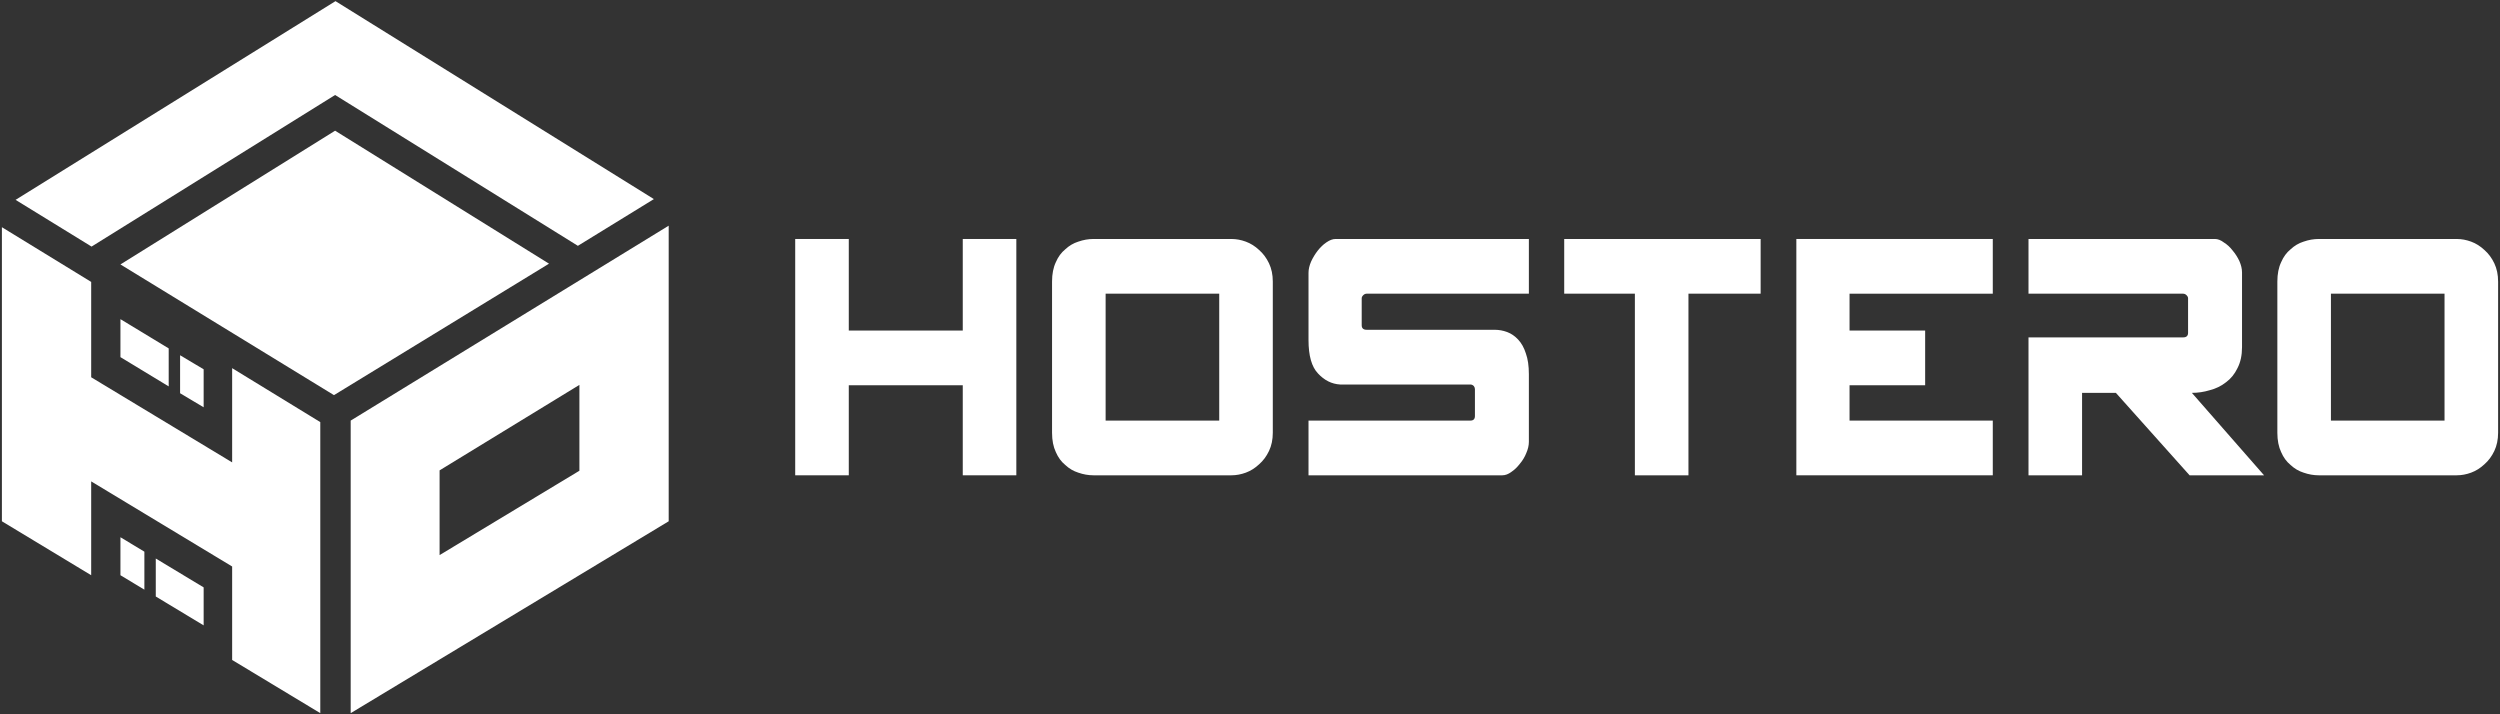
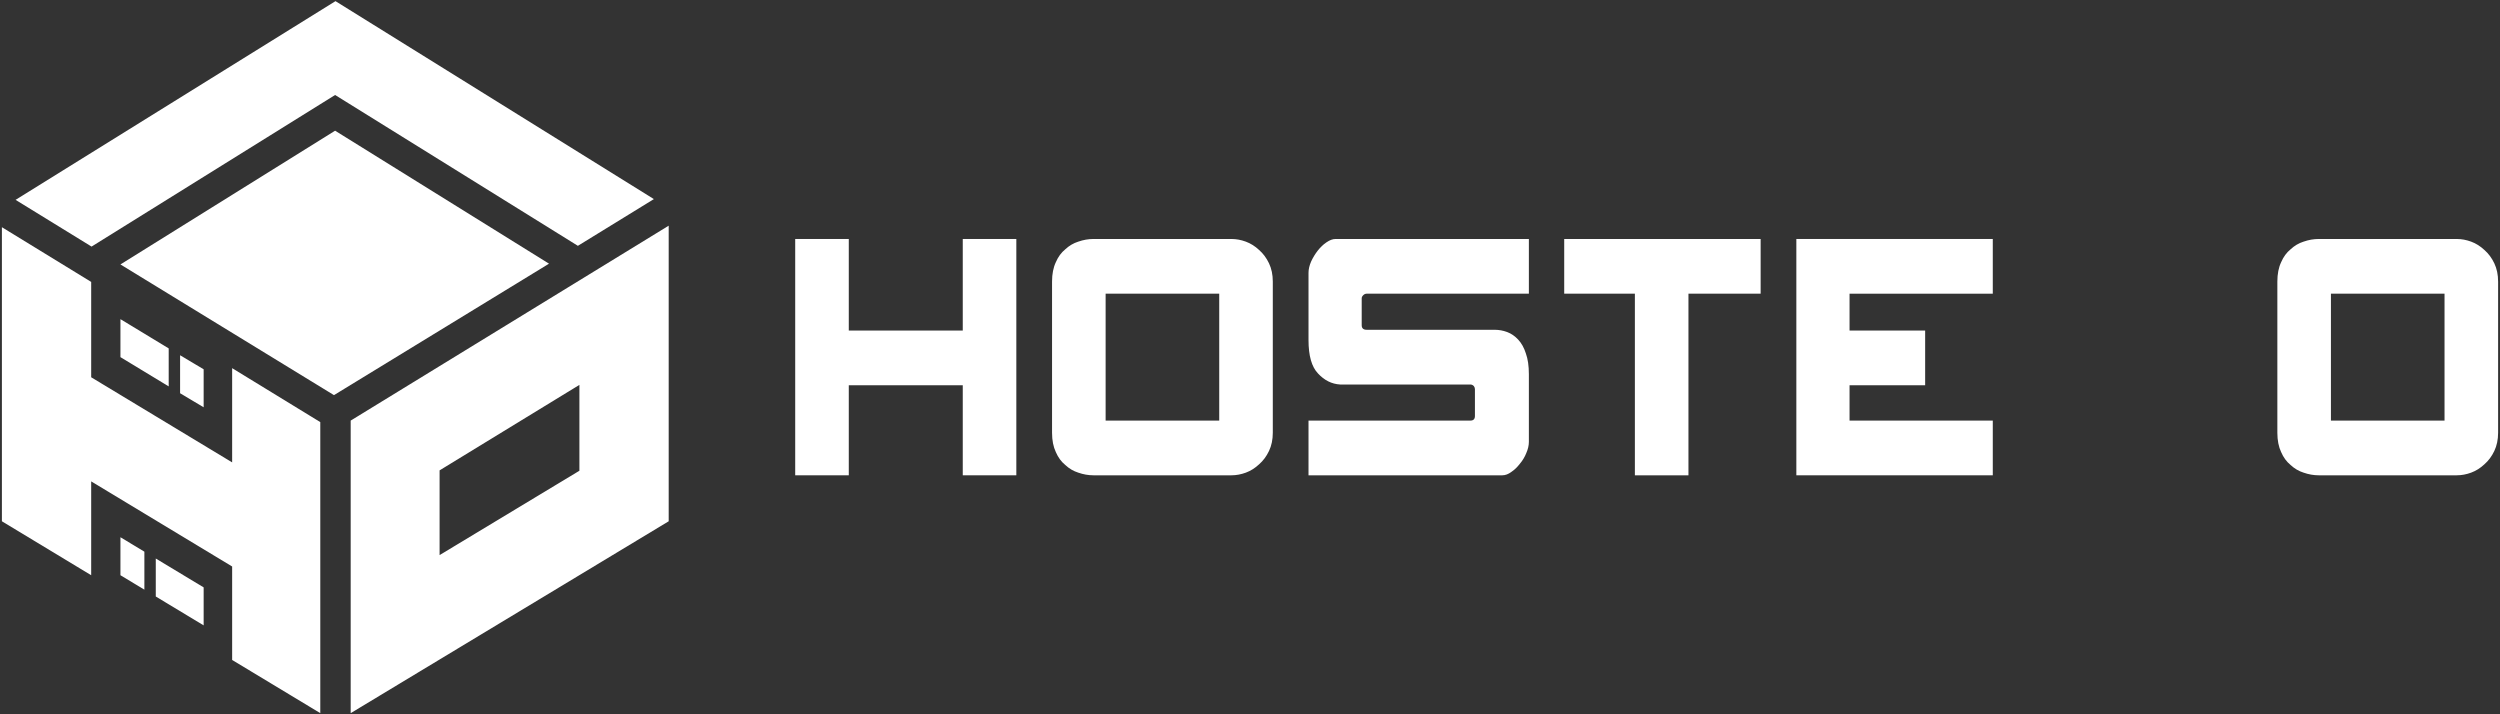
<svg xmlns="http://www.w3.org/2000/svg" version="1.2" viewBox="0 0 658 188" width="658" height="188">
  <rect x="0" y="0" width="658" height="188" fill="#333333" stroke="none" />
  <title>2123_Gamenest_PV-ai</title>
  <defs>
    <linearGradient id="g1" x2="1" gradientUnits="userSpaceOnUse" gradientTransform="matrix(83.75,0,0,127.91,.501,59.825)">
      <stop offset="0" stop-color="#ffffff" />
      <stop offset="1" stop-color="#ffffff" />
    </linearGradient>
    <linearGradient id="g2" x2="1" gradientUnits="userSpaceOnUse" gradientTransform="matrix(83.75,0,0,128.32,92.251,59.415)">
      <stop offset="0" stop-color="#ffffff" />
      <stop offset="1" stop-color="#ffffff" />
    </linearGradient>
    <linearGradient id="g3" x2="1" gradientUnits="userSpaceOnUse" gradientTransform="matrix(6.21,0,0,13.75,47.431,93.495)">
      <stop offset="0" stop-color="#ffffff" />
      <stop offset="1" stop-color="#ffffff" />
    </linearGradient>
    <linearGradient id="g4" x2="1" gradientUnits="userSpaceOnUse" gradientTransform="matrix(6.23,0,0,13.76,31.741,141.395)">
      <stop offset="0" stop-color="#ffffff" />
      <stop offset="1" stop-color="#ffffff" />
    </linearGradient>
  </defs>
  <style>
		.s0 { fill: #ffffff } 
		.s1 { fill: url(#g1) } 
		.s2 { fill: url(#g2) } 
		.s3 { fill: url(#g3) } 
		.s4 { fill: url(#g4) } 
	</style>
  <g id="Layer 1">
    <g id="&lt;Group&gt;">
      <path id="&lt;Compound Path&gt;" class="s0" d="m209.3 125.1v-62.2h14.1v24.1h30v-24.1h14.1v62.2h-14.1v-23.7h-30v23.7z" />
      <path id="&lt;Compound Path&gt;" fill-rule="evenodd" class="s0" d="m277.9 69q0.9-2.1 2.5-3.4 1.5-1.4 3.4-2 2-0.7 4-0.7h36.3q1.9 0 3.8 0.7 1.9 0.7 3.5 2.2 1.6 1.4 2.6 3.5 1 2.1 1 4.8v39.8q0 2.7-1 4.8-1 2.1-2.6 3.5-1.6 1.5-3.5 2.2-1.9 0.7-3.8 0.7h-36.3q-2 0-4-0.7-1.9-0.6-3.4-2-1.6-1.3-2.5-3.4-1-2.1-1-5.1v-39.8q0-3 1-5.1zm43 8.3h-29.9v33.4h29.9z" />
      <path id="&lt;Compound Path&gt;" class="s0" d="m402.4 77.3h-42.7q-0.5 0-0.9 0.4-0.4 0.4-0.4 0.8v7.1q0 1.2 1.3 1.2h33.7q1.7 0 3.3 0.6 1.6 0.6 2.9 2 1.3 1.4 2 3.6 0.8 2.2 0.8 5.5v17.8q0 1.4-0.7 3-0.6 1.5-1.7 2.8-1 1.3-2.2 2.1-1.2 0.9-2.4 0.9h-51v-14.4h42.6q1.2 0 1.2-1.2v-7.1q0-0.4-0.3-0.8-0.4-0.4-0.9-0.4h-34.3q-3.3-0.2-5.8-2.9-2.5-2.6-2.5-8.8v-17.7q0-1.4 0.7-3 0.7-1.5 1.7-2.8 1.1-1.4 2.3-2.2 1.3-0.9 2.4-0.9h50.9z" />
      <path id="&lt;Compound Path&gt;" class="s0" d="m430.3 77.3h-18.6v-14.4h51.7v14.4h-19v47.8h-14.1z" />
      <path id="&lt;Compound Path&gt;" class="s0" d="m472.8 62.9h51.7v14.4h-37.7v9.7h19.9v14.4h-19.9v9.3h37.7v14.4h-51.7z" />
-       <path id="&lt;Compound Path&gt;" class="s0" d="m533.9 125.1v-36.3h40.7q1.3 0 1.3-1.2v-9.1q0-0.4-0.4-0.8-0.4-0.4-0.9-0.4h-40.7v-14.4h49.1q1.1 0 2.3 0.9 1.3 0.8 2.3 2.1 1.1 1.3 1.8 2.8 0.7 1.6 0.7 3v19.7q0 3.2-1.2 5.5-1.1 2.3-3 3.7-1.9 1.5-4.3 2.1-2.3 0.7-4.7 0.7l19 21.7h-19.6l-19.4-21.7h-8.9v21.7z" />
      <path id="&lt;Compound Path&gt;" fill-rule="evenodd" class="s0" d="m600.4 69q0.9-2.1 2.5-3.4 1.5-1.4 3.4-2 2-0.7 4-0.7h36.3q1.9 0 3.8 0.7 1.9 0.7 3.5 2.2 1.6 1.4 2.6 3.5 1 2.1 1 4.8v39.8q0 2.7-1 4.8-1 2.1-2.6 3.5-1.6 1.5-3.5 2.2-1.9 0.7-3.8 0.7h-36.3q-2 0-4-0.7-1.9-0.6-3.4-2-1.6-1.3-2.5-3.4-1-2.1-1-5.1v-39.8q0-3 1-5.1zm43 8.3h-29.9v33.4h29.9z" />
      <g id="&lt;Group&gt;">
        <path id="&lt;Path&gt;" class="s0" d="m88.2 34.4l56.3 35-56.6 34.6-56.2-34.4z" />
        <path id="&lt;Path&gt;" class="s0" d="m172.1 52.4l-20 12.3-63.9-39.7-64.1 39.9-20-12.3 84.2-52.3z" />
        <path id="&lt;Path&gt;" class="s1" d="m84.3 111.1v76.6l-23.2-14v-24.6l-37.1-22.4v24.7l-23.5-14.2v-77.4l23.5 14.4v25.1l37.1 22.4v-24.8z" />
        <path id="&lt;Compound Path&gt;" fill-rule="evenodd" class="s2" d="m176 59.4v77.8l-83.7 50.5v-77zm-23.5 41.9l-36.8 22.5v22.3l36.8-22.2z" />
        <g id="&lt;Group&gt;">
          <path id="&lt;Path&gt;" class="s0" d="m31.7 84l12.7 7.7v10l-12.7-7.7z" />
          <path id="&lt;Path&gt;" class="s3" d="m53.6 97.2v10l-6.2-3.7v-10z" />
        </g>
        <path id="&lt;Path&gt;" class="s4" d="m31.7 141.4l6.3 3.8v10l-6.3-3.8z" />
        <path id="&lt;Path&gt;" class="s0" d="m53.6 154.6v10l-12.6-7.6v-10z" />
      </g>
    </g>
  </g>
</svg>